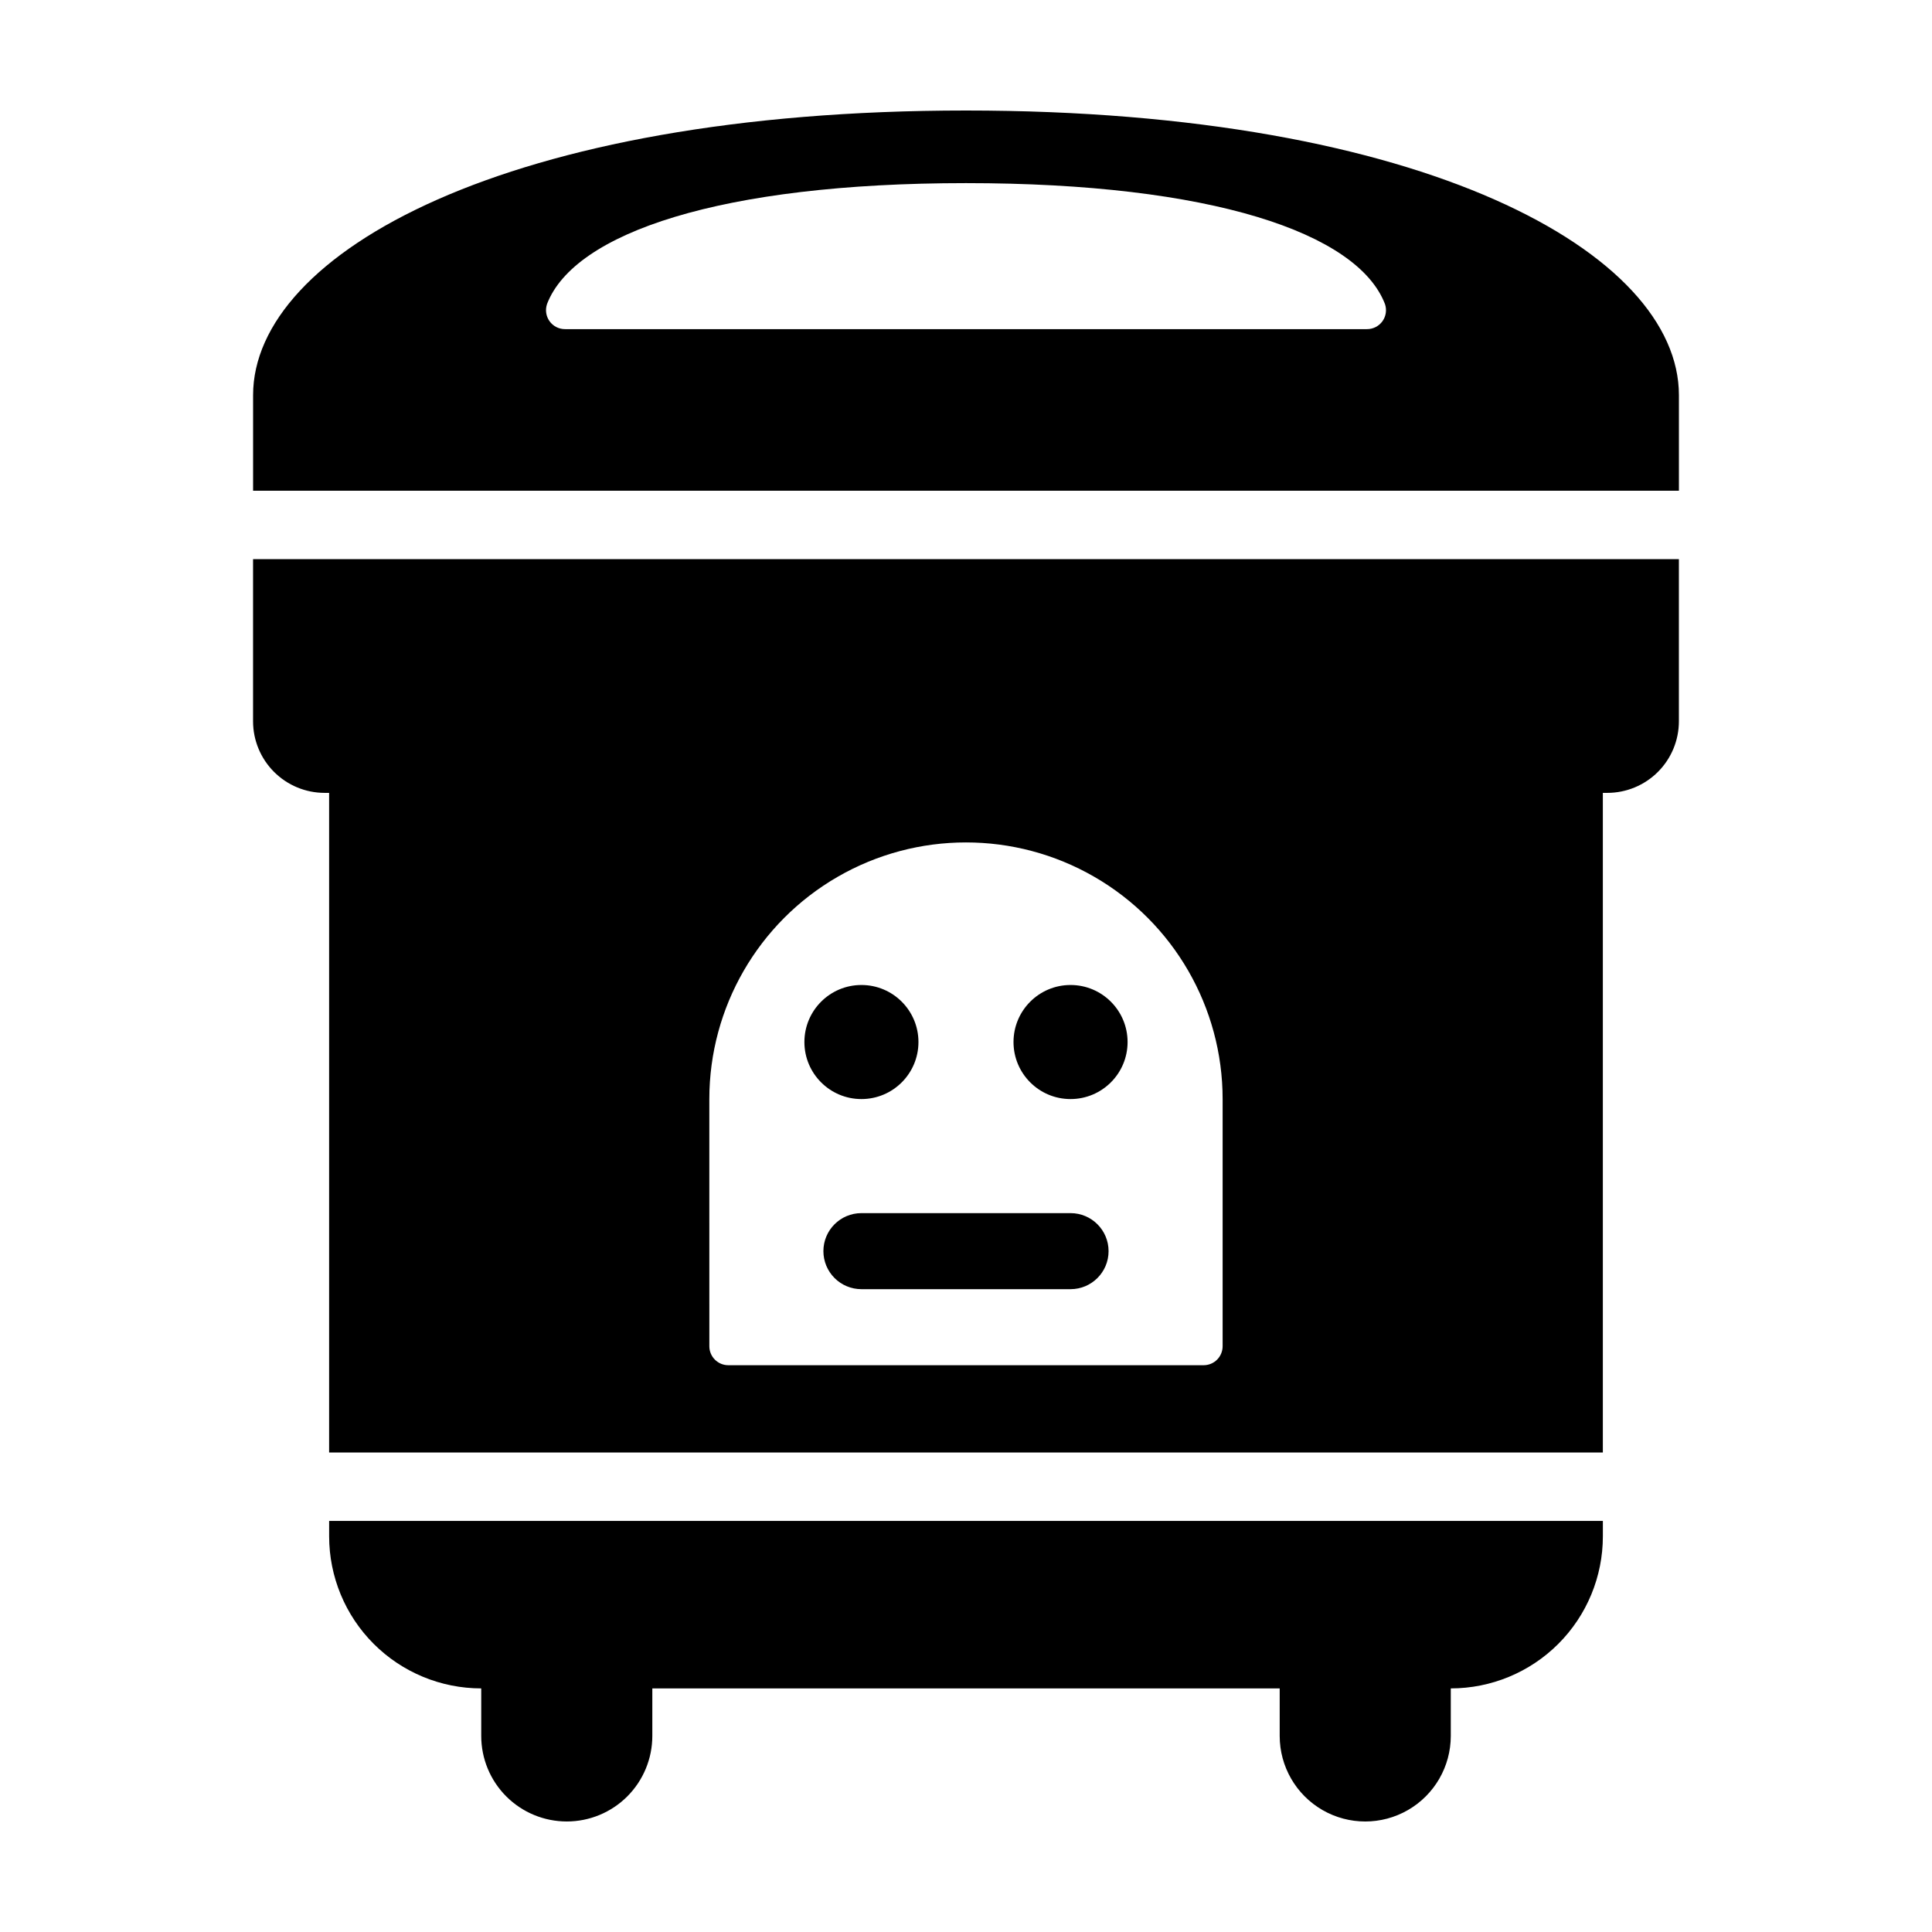
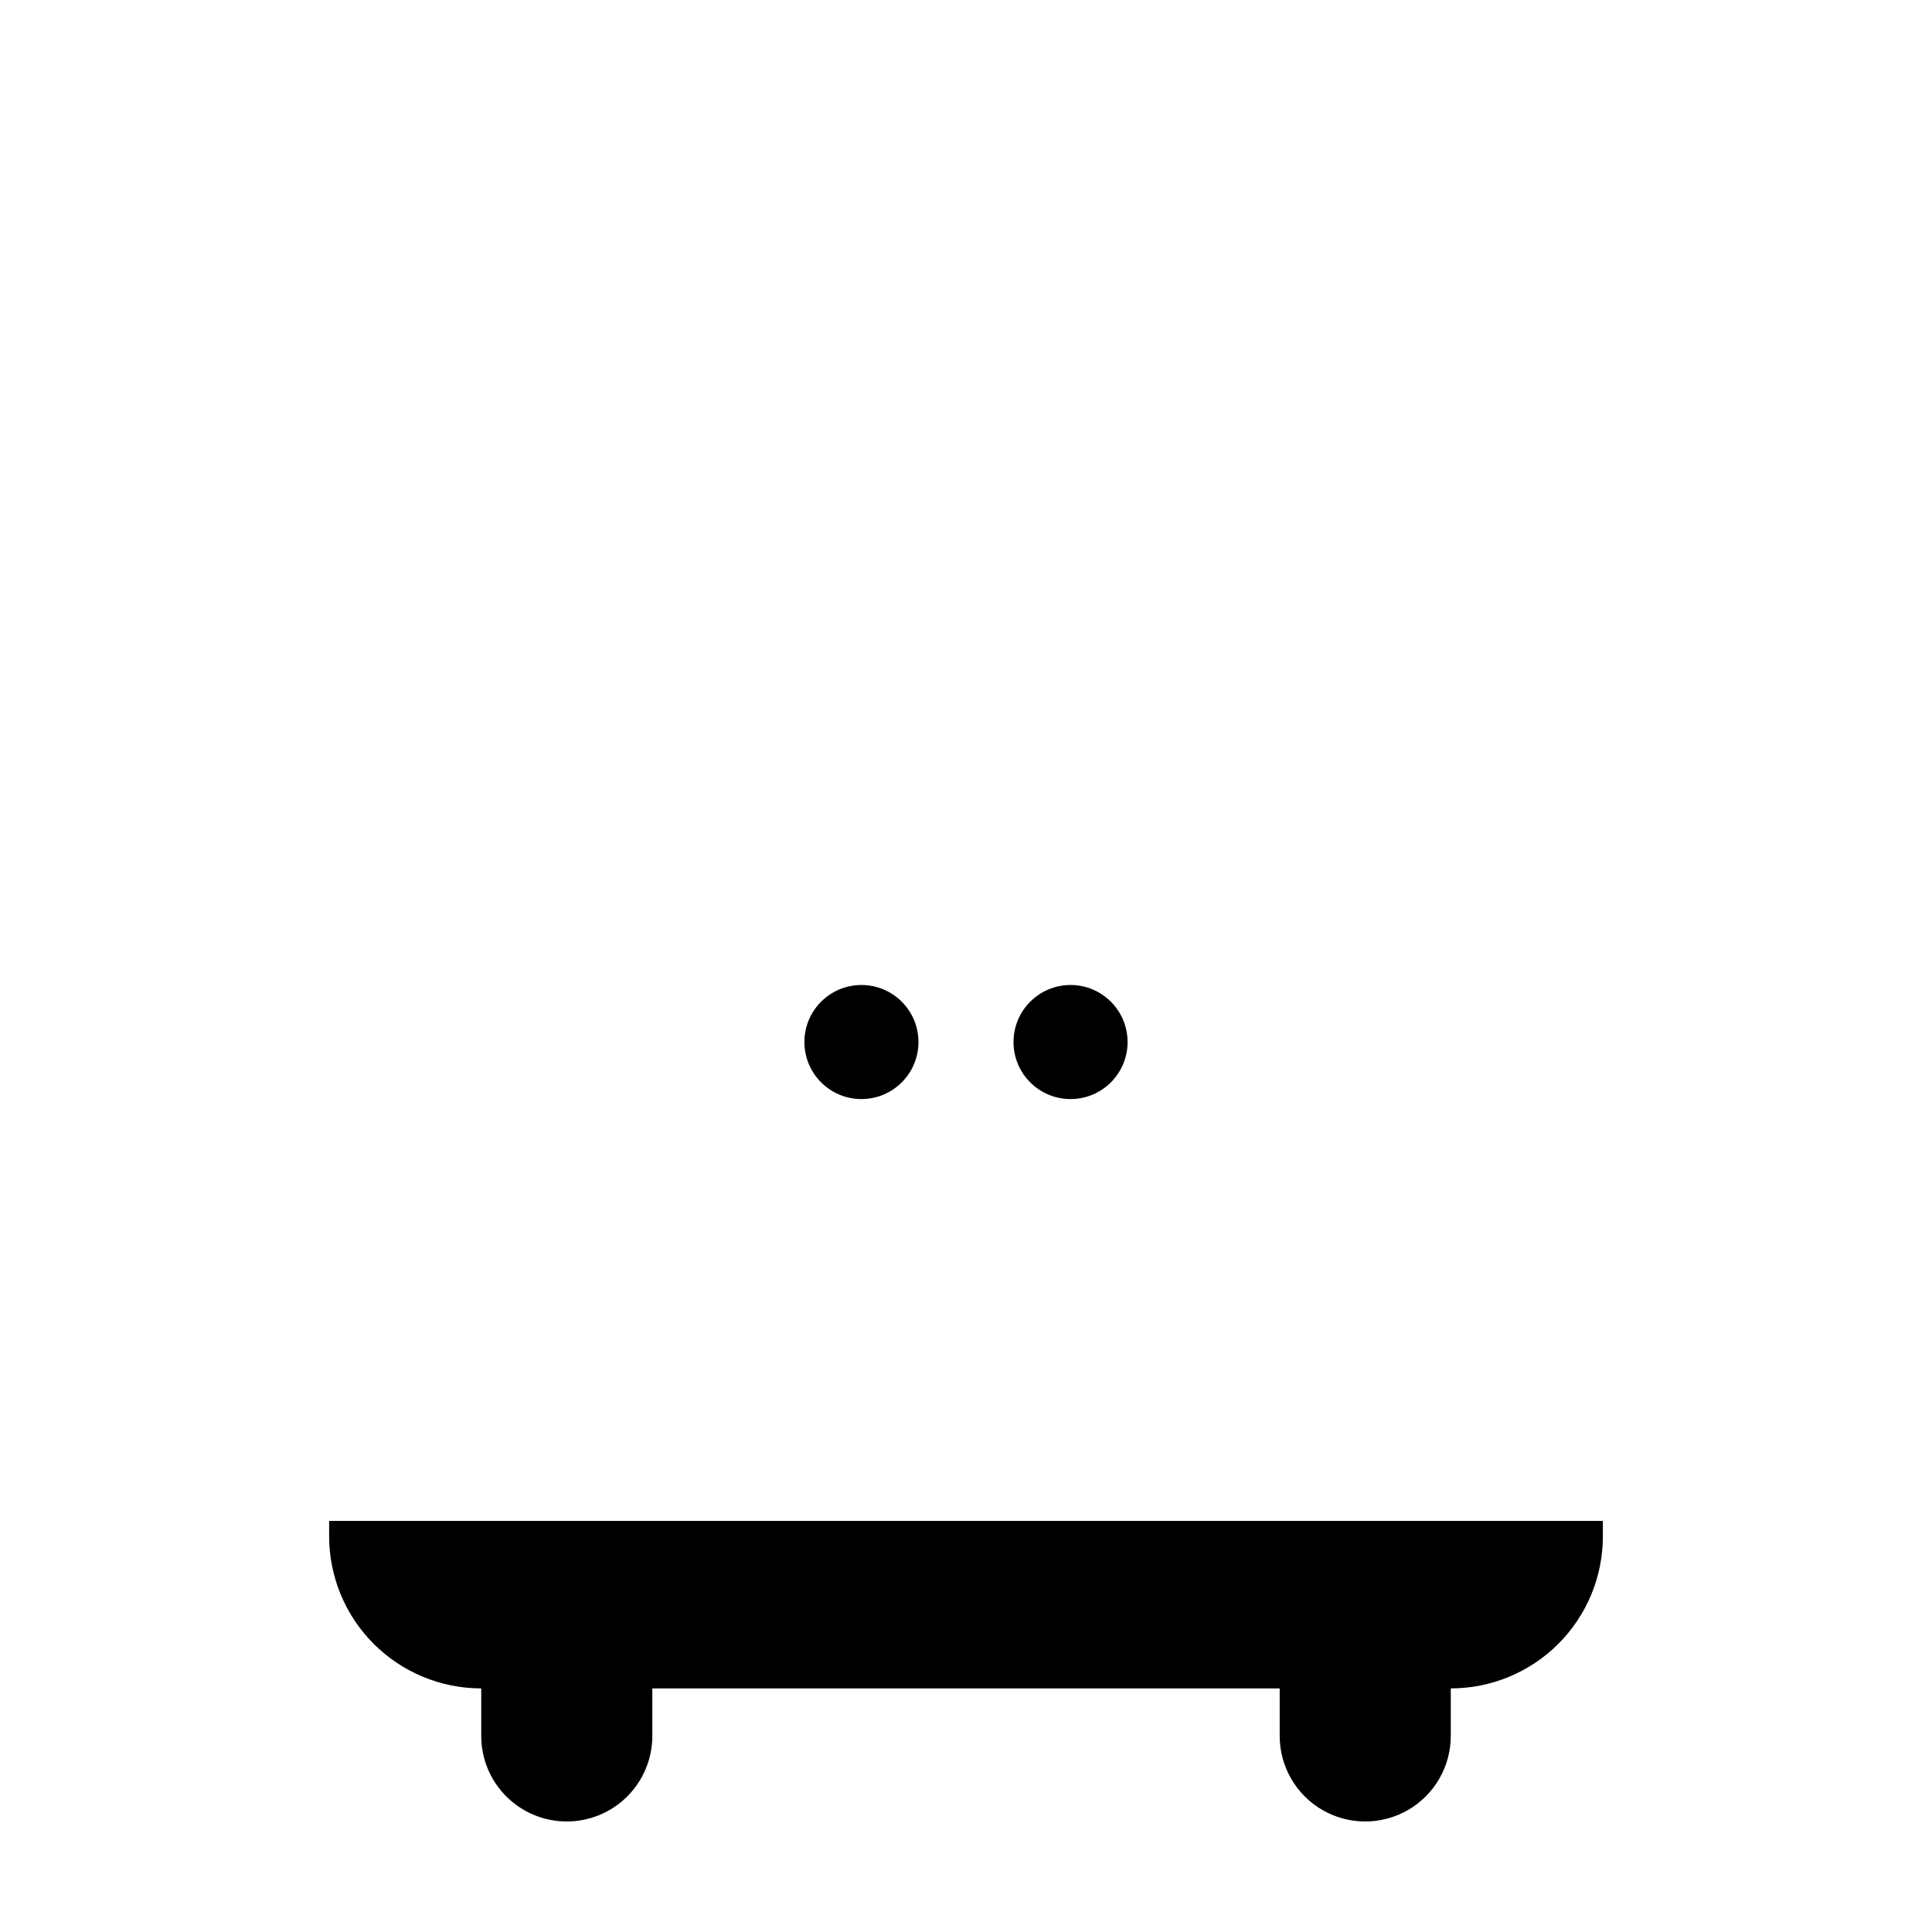
<svg xmlns="http://www.w3.org/2000/svg" fill="#000000" width="800px" height="800px" version="1.1" viewBox="144 144 512 512">
  <g>
-     <path d="m211.07 248.72v25.328h377.86v-25.328c0-37.594-67.168-75.434-188.93-75.434s-188.93 37.84-188.93 75.434zm77.898-24.156c7.262-18.859 46.074-32.035 111.03-32.035 64.953 0 103.77 13.18 111.03 32.039v-0.004c0.531 1.547 0.281 3.254-0.676 4.582-0.961 1.324-2.504 2.098-4.137 2.078h-212.43c-1.633 0.02-3.176-0.754-4.133-2.078-0.961-1.328-1.211-3.035-0.68-4.582z" />
    <path d="m294.2 626.71c6.012 0 11.777-2.387 16.031-6.637 4.25-4.254 6.641-10.02 6.641-16.031v-12.598h166.26v12.598c0 8.098 4.32 15.582 11.332 19.633 7.016 4.051 15.66 4.051 22.672 0 7.016-4.051 11.336-11.535 11.336-19.633v-12.598c10.691 0 20.941-4.246 28.5-11.805s11.805-17.809 11.805-28.5v-4.074h-337.55v4.074c0 10.691 4.246 20.941 11.805 28.5s17.809 11.805 28.5 11.805v12.598c0 6.012 2.387 11.777 6.641 16.031 4.25 4.25 10.02 6.637 16.031 6.637z" />
-     <path d="m230.04 354.12h1.18v174.81h337.55v-174.81h1.18c5.031 0 9.859-2 13.418-5.559s5.555-8.383 5.555-13.414v-42.965h-377.86v42.965c0 5.031 2 9.855 5.559 13.414 3.555 3.559 8.383 5.559 13.414 5.559zm101.94 81.145c0-24.301 12.965-46.754 34.008-58.902 21.043-12.148 46.969-12.148 68.012 0 21.047 12.148 34.008 34.602 34.008 58.902v65.5c0 1.336-0.527 2.617-1.473 3.559-0.945 0.945-2.223 1.473-3.559 1.473h-125.96c-2.777 0-5.031-2.25-5.031-5.031z" />
-     <path d="m362.21 475.57c0 2.672 1.062 5.234 2.953 7.125 1.891 1.891 4.453 2.949 7.125 2.949h55.418c5.566 0 10.078-4.508 10.078-10.074 0-5.566-4.512-10.078-10.078-10.078h-55.418c-5.566 0-10.078 4.512-10.078 10.078z" />
    <path d="m387.4 420.15c0 8.348-6.766 15.113-15.113 15.113-8.348 0-15.113-6.766-15.113-15.113s6.766-15.117 15.113-15.117c8.348 0 15.113 6.769 15.113 15.117" />
    <path d="m442.82 420.15c0 8.348-6.769 15.113-15.117 15.113-8.348 0-15.113-6.766-15.113-15.113s6.766-15.117 15.113-15.117c8.348 0 15.117 6.769 15.117 15.117" />
  </g>
</svg>